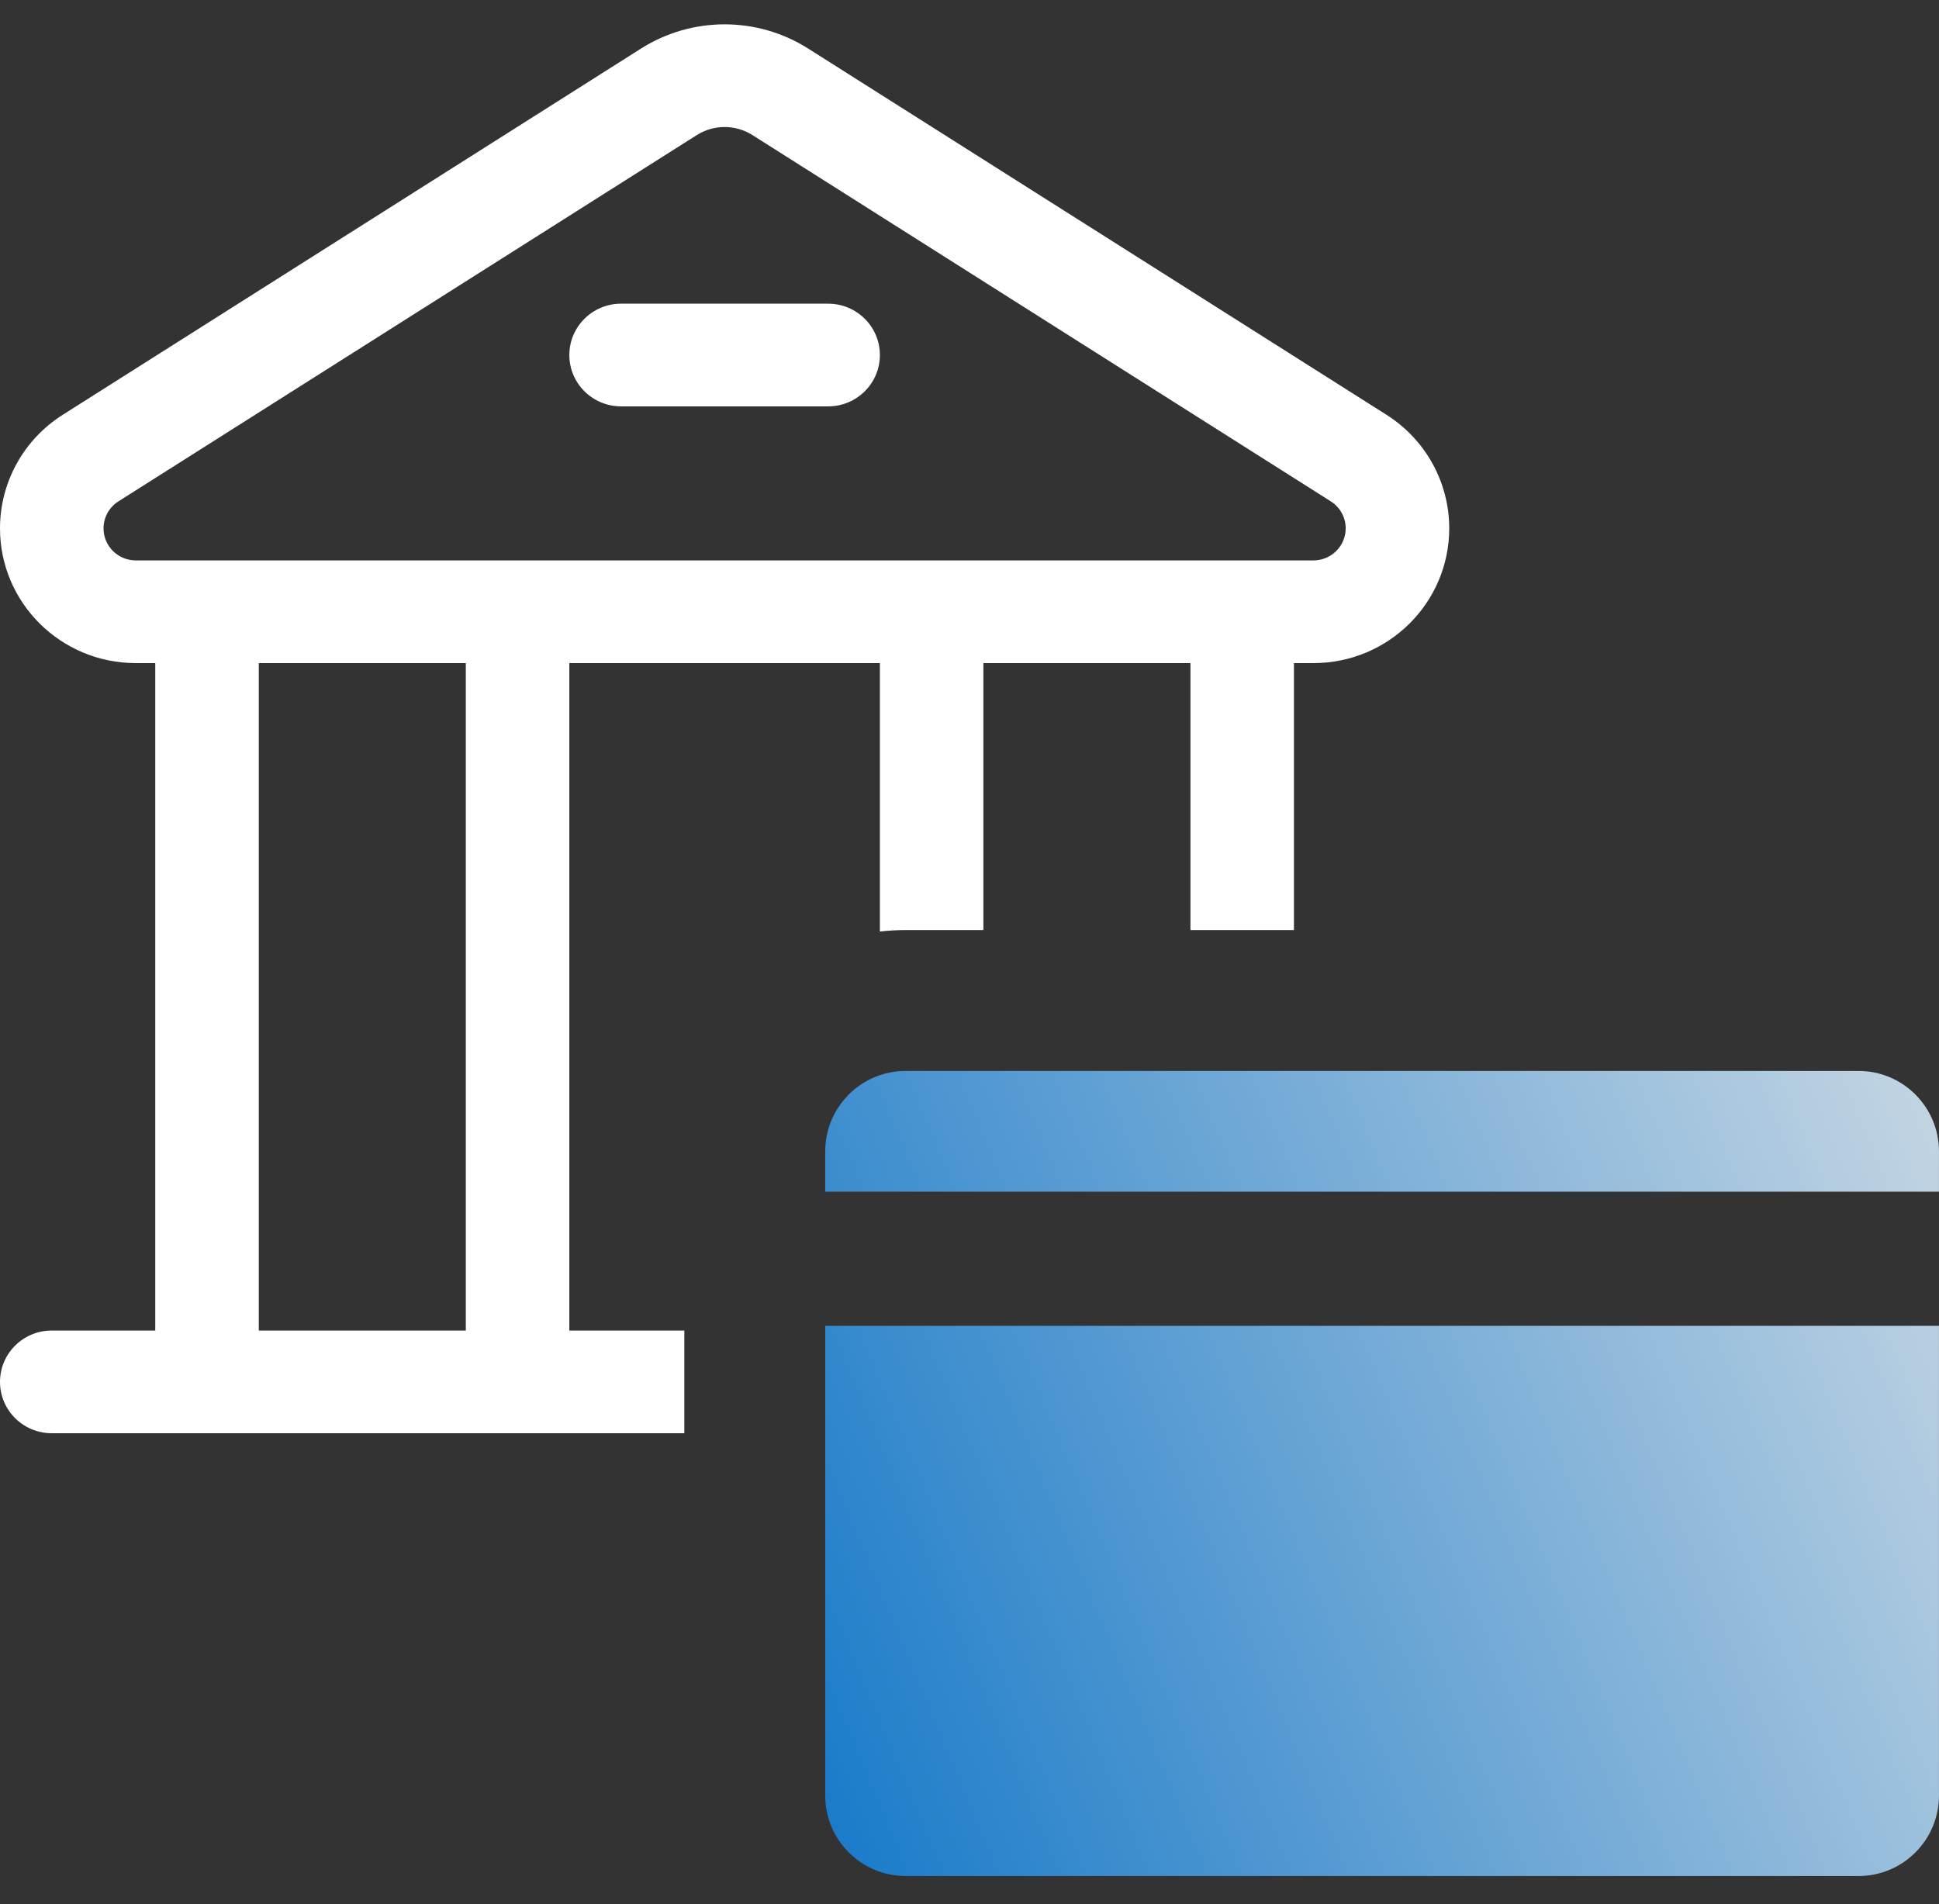
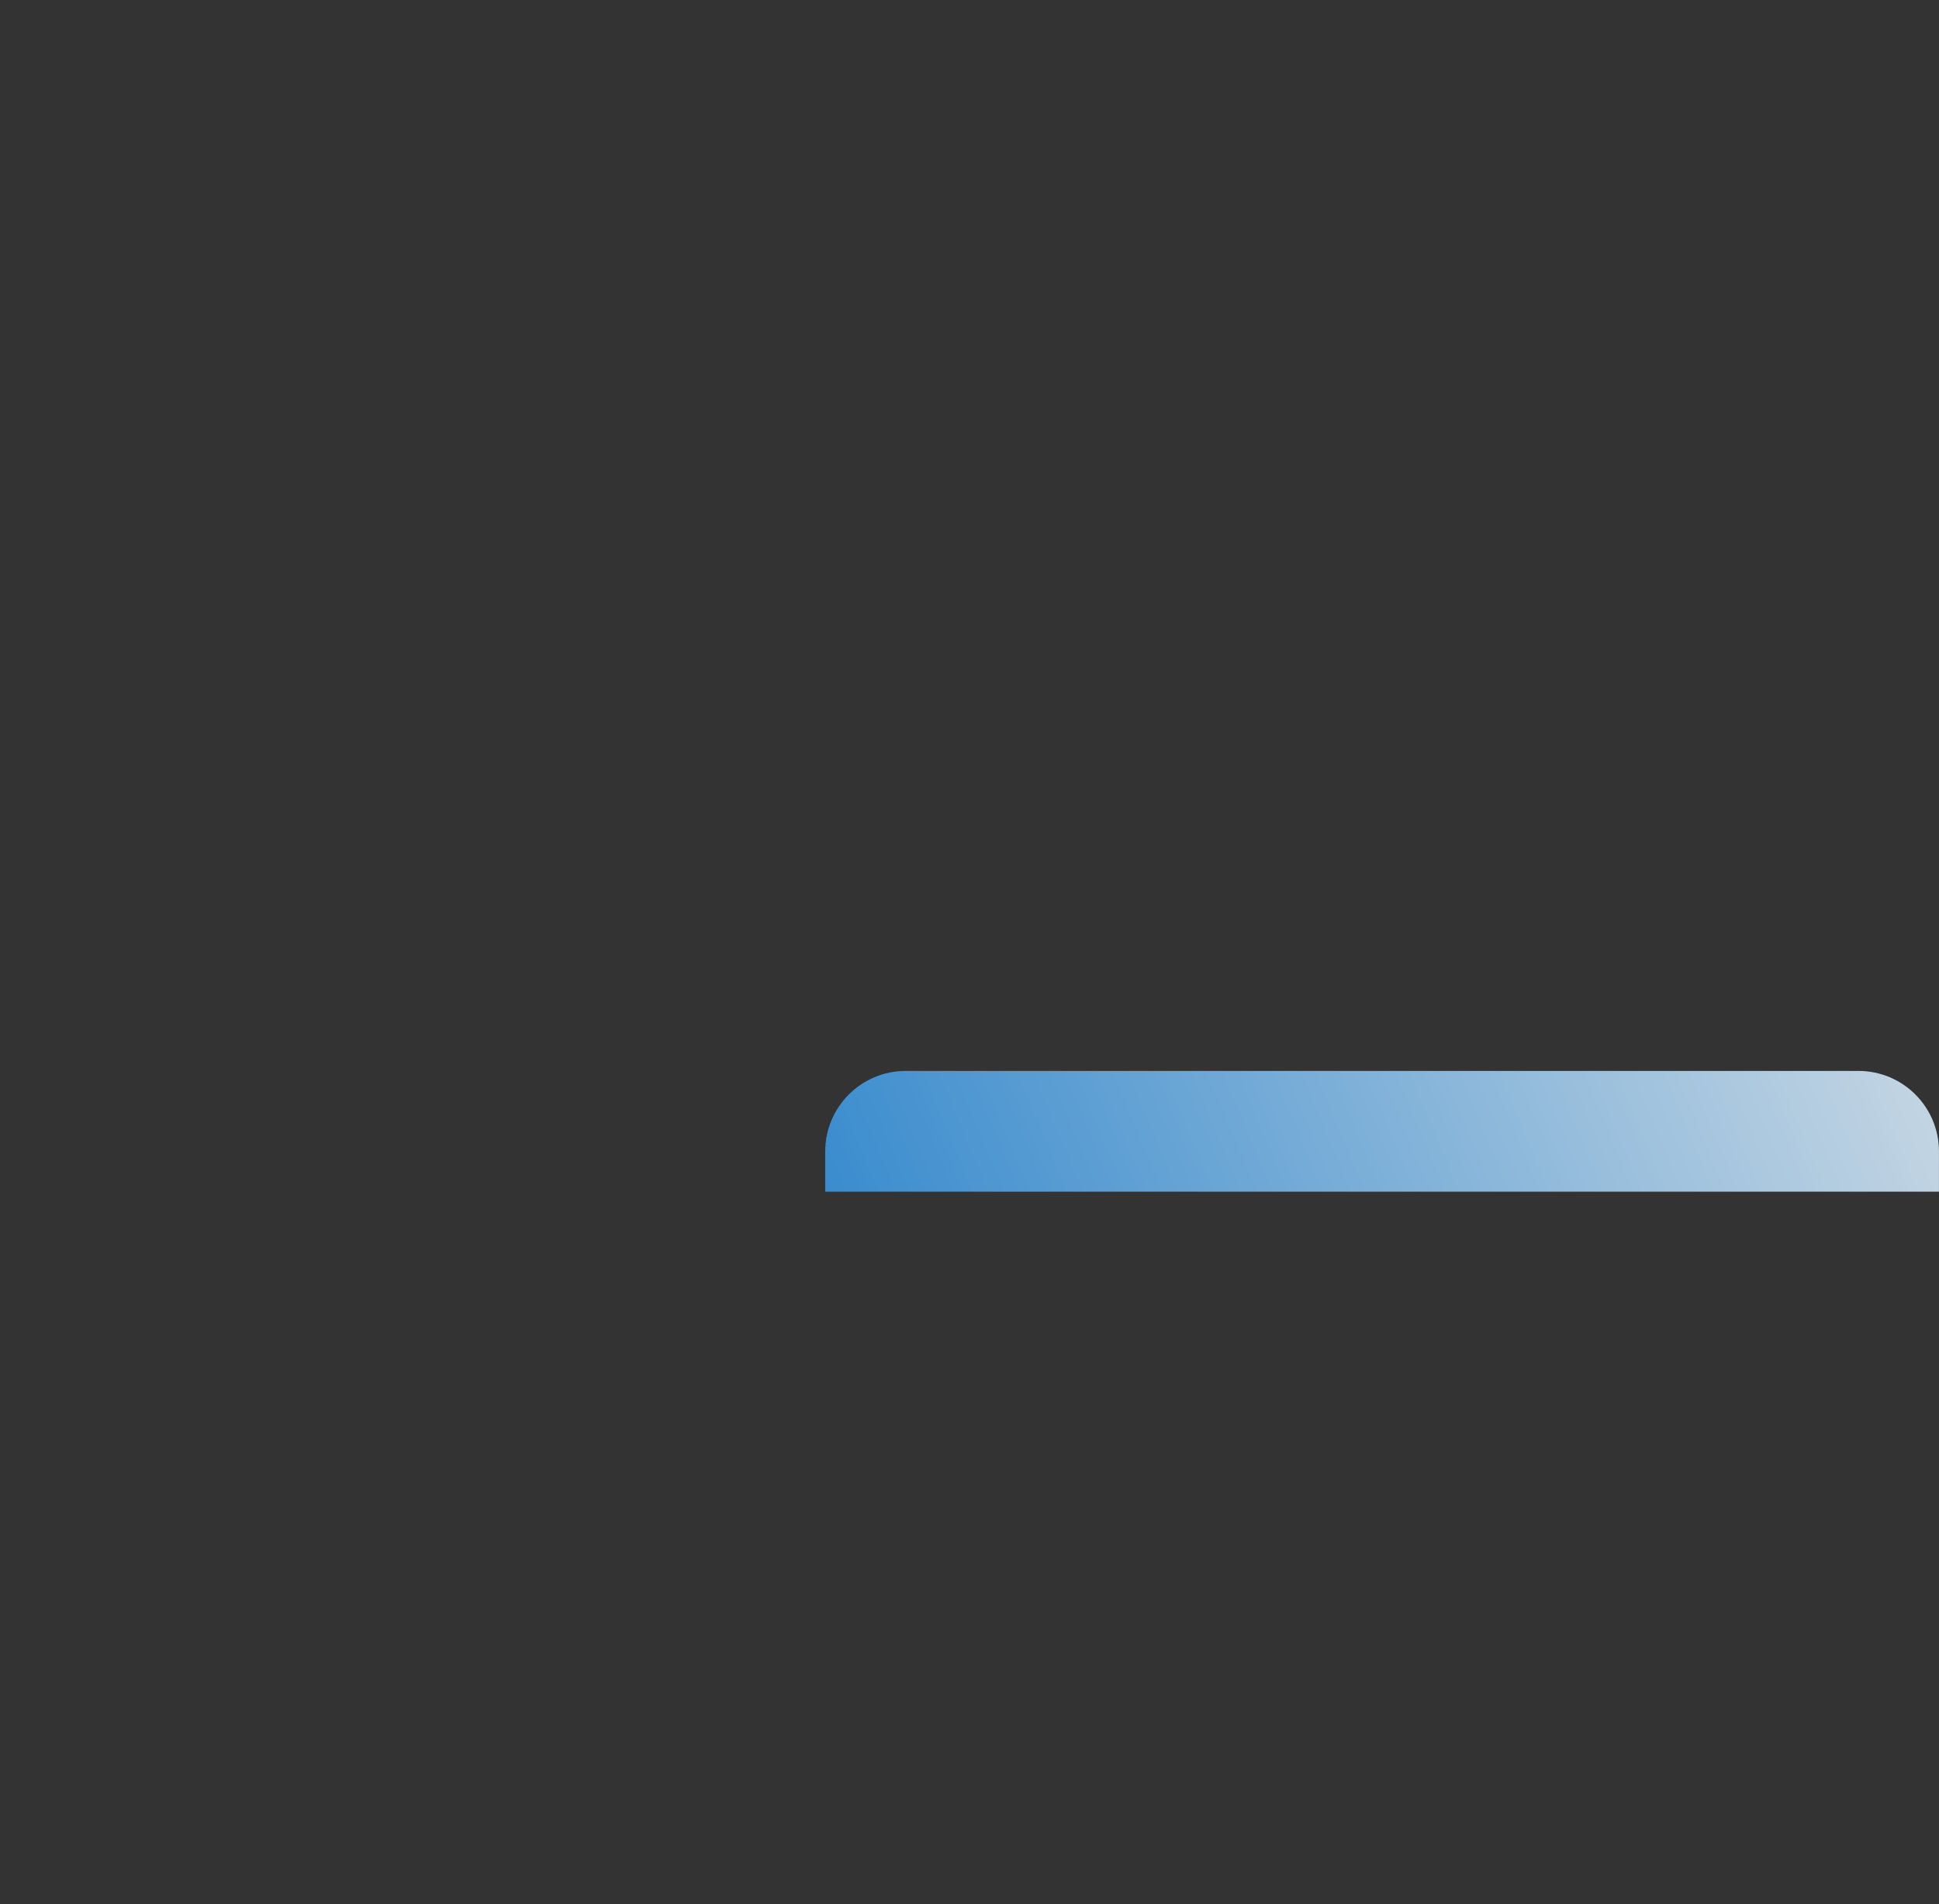
<svg xmlns="http://www.w3.org/2000/svg" width="56" height="55" viewBox="0 0 56 55" fill="none">
  <rect x="0" y="0" width="56" height="55" fill="#333333" stroke="none" />
-   <path fill-rule="evenodd" clip-rule="evenodd" d="M3.923 19.152H4.484V38.429H1.495C0.669 38.429 0 39.093 0 39.912C0 40.731 0.669 41.395 1.495 41.395L19.764 41.395V38.429H16.443V19.152H25.412V26.905C25.657 26.876 25.906 26.862 26.159 26.862H28.401V19.152H34.381V26.862H37.37V19.152H37.932C40.098 19.152 41.855 17.409 41.855 15.26C41.855 13.931 41.172 12.695 40.043 11.98L23.34 1.402C21.869 0.47 19.986 0.47 18.514 1.402L1.812 11.98C0.683 12.695 0 13.931 0 15.26C0 17.409 1.756 19.152 3.923 19.152ZM37.37 30.931H34.381V30.931H37.37V30.931ZM28.401 30.931H26.159C25.899 30.931 25.649 30.974 25.416 31.052C25.649 30.974 25.899 30.931 26.158 30.931H28.401V30.931ZM37.37 38.294V38.294H34.381V38.294H37.37ZM28.401 38.294V38.294H25.412V38.294H28.401ZM3.923 16.186H37.932C38.447 16.186 38.865 15.771 38.865 15.26C38.865 14.944 38.703 14.65 38.434 14.48L21.732 3.902C21.241 3.591 20.613 3.591 20.123 3.902L3.421 14.48C3.152 14.65 2.99 14.944 2.99 15.26C2.99 15.771 3.407 16.186 3.923 16.186ZM7.474 38.429V19.152H13.453V38.429H7.474ZM17.938 8.771C17.112 8.771 16.443 9.435 16.443 10.254C16.443 11.073 17.112 11.737 17.938 11.737H23.917C24.742 11.737 25.412 11.073 25.412 10.254C25.412 9.435 24.742 8.771 23.917 8.771H17.938Z" fill="white" />
  <path d="M26.158 30.931C24.874 30.931 23.833 31.972 23.833 33.256V34.419H55.999V33.256C55.999 31.972 54.958 30.931 53.674 30.931H26.158Z" fill="url(#paint0_linear_1_5391)" />
-   <path d="M55.999 38.294H23.833V51.858C23.833 53.143 24.874 54.184 26.158 54.184H53.674C54.958 54.184 55.999 53.143 55.999 51.858V38.294Z" fill="url(#paint1_linear_1_5391)" />
  <defs>
    <linearGradient id="paint0_linear_1_5391" x1="23.833" y1="54.184" x2="59.492" y2="39.3" gradientUnits="userSpaceOnUse">
      <stop stop-color="#187AC9" />
      <stop offset="1" stop-color="#C5D6E3" />
    </linearGradient>
    <linearGradient id="paint1_linear_1_5391" x1="23.833" y1="54.184" x2="59.492" y2="39.3" gradientUnits="userSpaceOnUse">
      <stop stop-color="#187AC9" />
      <stop offset="1" stop-color="#C5D6E3" />
    </linearGradient>
  </defs>
</svg>